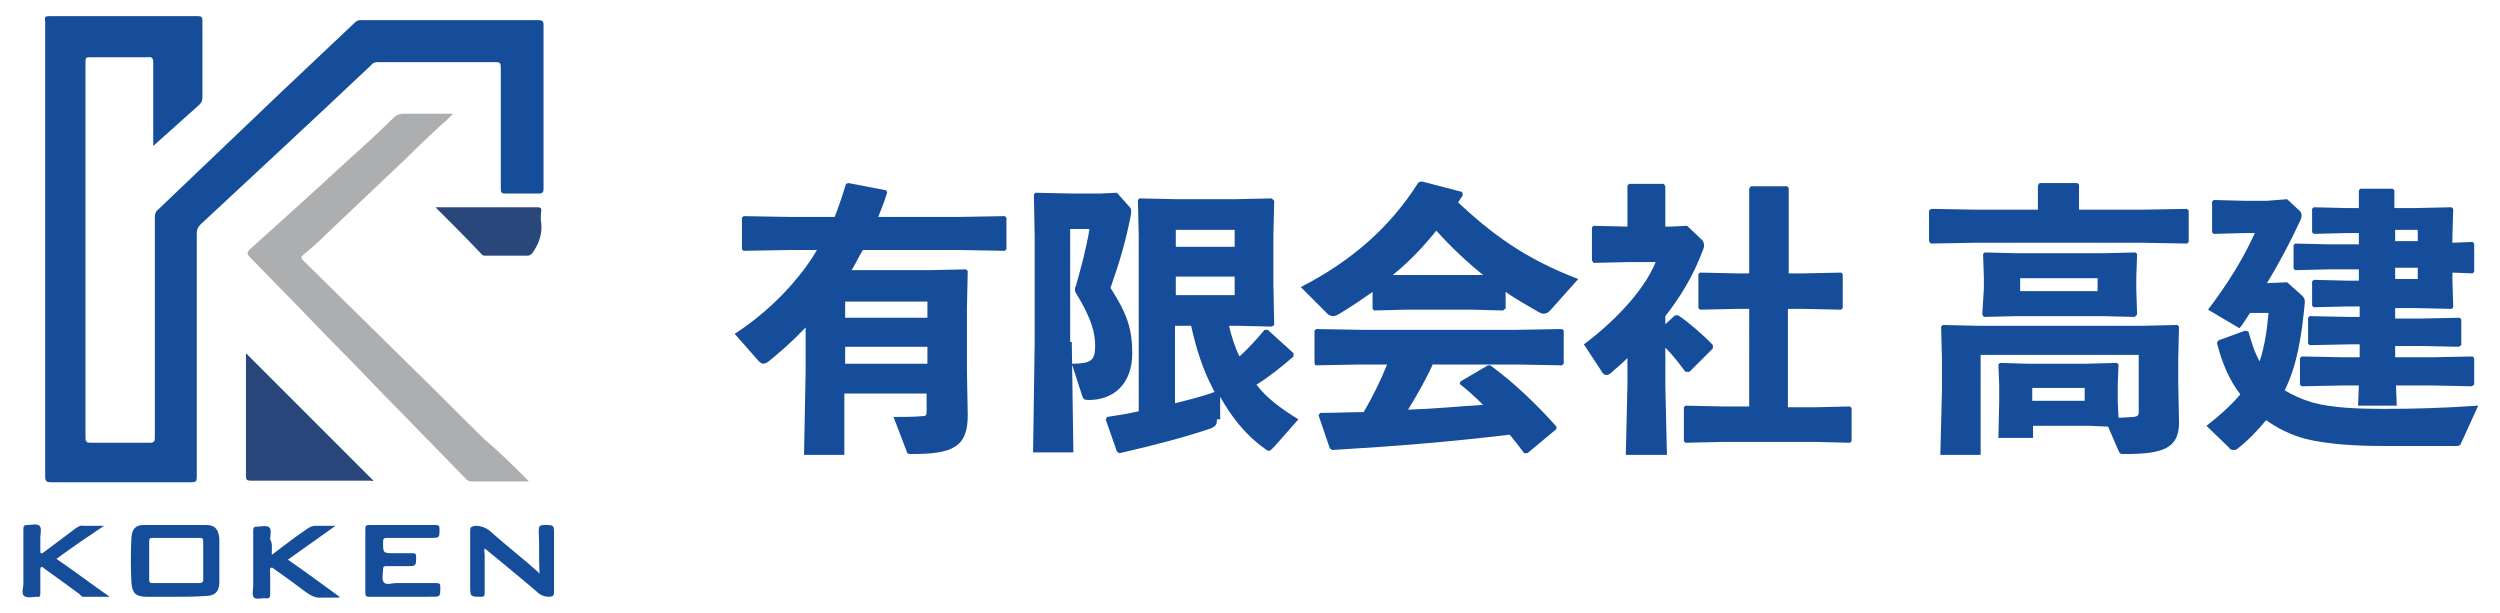
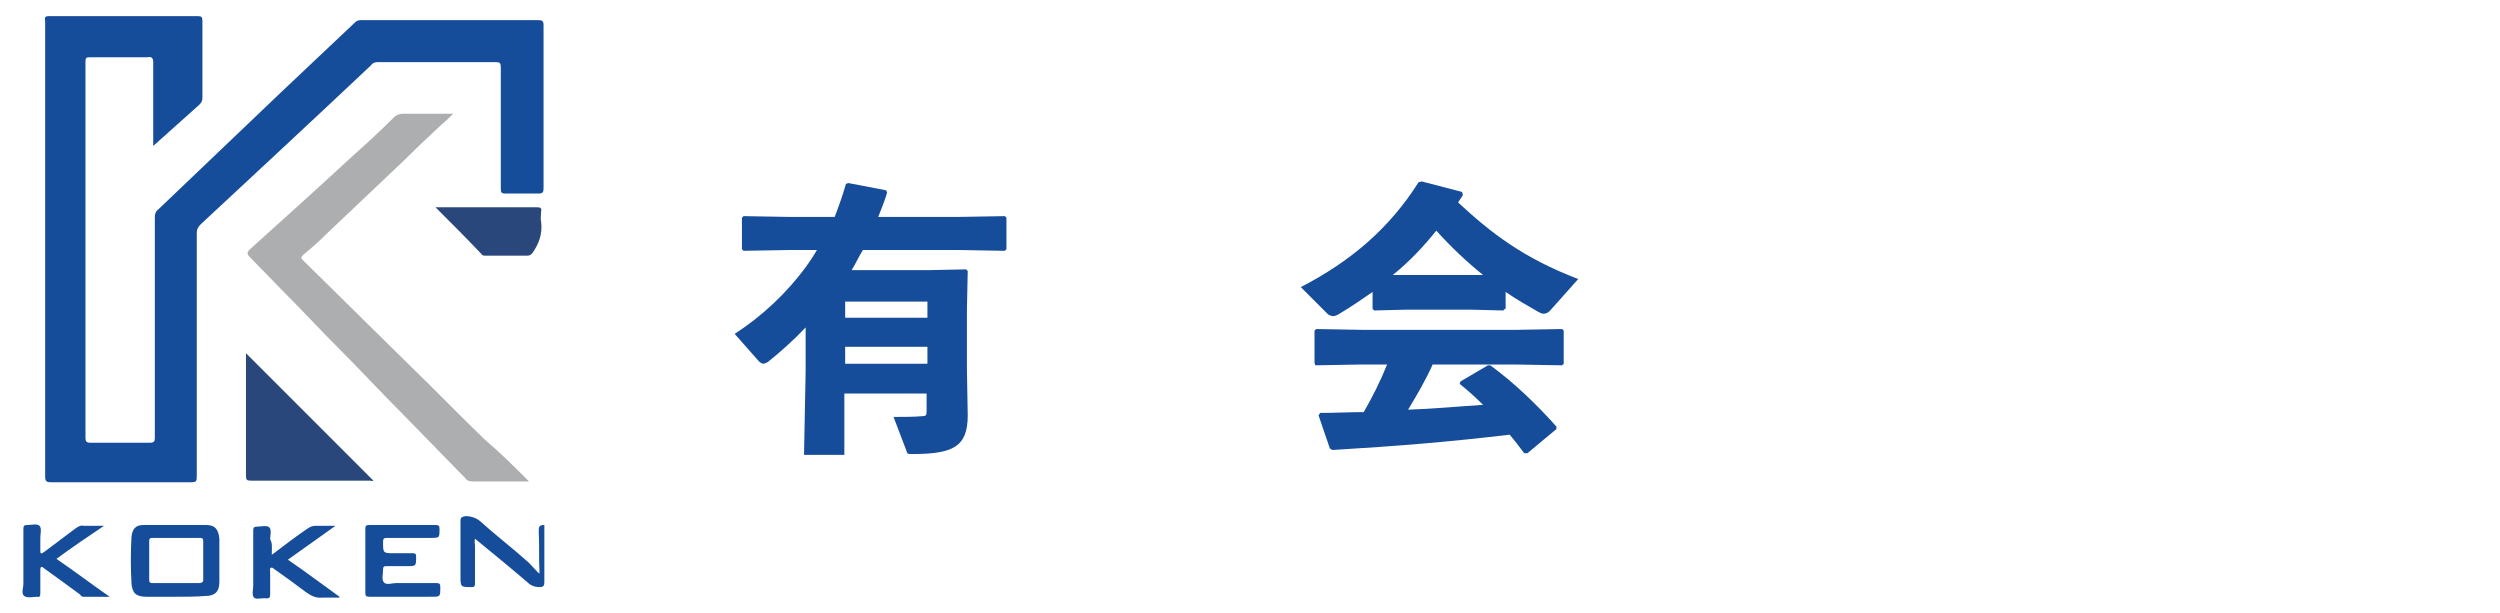
<svg xmlns="http://www.w3.org/2000/svg" version="1.1" x="0px" y="0px" width="310px" height="76px" viewBox="0 0 310 76" style="enable-background:new 0 0 310 76;" xml:space="preserve">
  <style type="text/css">
	.st0{fill:#154D9A;}
	.st1{fill:#164D9A;}
	.st2{fill:#ADAEB0;}
	.st3{fill:#29477B;}
</style>
  <g>
    <g>
      <path class="st0" d="M99.9,40.6c-1.5,1.6-3.2,3.1-4.7,4.3c-0.2,0.1-0.4,0.2-0.5,0.2c-0.2,0-0.4-0.1-0.6-0.3l-3-3.4    c3.4-2.2,6.5-5.1,8.9-8.4c0.5-0.7,0.9-1.3,1.3-2H98l-5.8,0.1l-0.2-0.2V27l0.2-0.2l5.8,0.1h5.5c0.5-1.3,1-2.7,1.4-4.1l0.3-0.1    l4.7,0.9l0.1,0.3c-0.3,1-0.7,2-1.1,3h9.9l5.8-0.1l0.2,0.2v3.9l-0.2,0.2l-5.8-0.1h-11.8c-0.5,0.8-0.9,1.7-1.4,2.5h9.4l4.8-0.1    l0.2,0.2l-0.1,4.7v7.6l0.1,5.6c0,3.9-1.8,4.8-6.9,4.8c-0.5,0-0.6,0-0.7-0.4l-1.6-4.2c0.8,0,2.7,0,3.6-0.1c0.4,0,0.5-0.1,0.5-0.6    v-2.2h-10.2v7.6h-5L99.9,46v-2.6L99.9,40.6z M115,37.4h-10.2v2H115V37.4z M115,43h-10.2v2.1H115V43z" />
-       <path class="st0" d="M132.9,42.4l0.2,13.7h-5l0.2-13.7v-13l-0.1-5.3l0.2-0.2L133,24h3.4l2.1-0.1l1.6,1.8c0.2,0.2,0.2,0.5,0.1,1.1    c-0.6,3.1-1.4,5.8-2.5,8.9c2,3.1,2.7,5,2.7,8.1c0,3.7-2.2,5.8-5.4,5.8c-0.5,0-0.7-0.1-0.8-0.5l-1.3-4c2.4,0,2.9-0.4,2.9-2.2    c0-1.4-0.3-3.2-2.4-6.6c-0.1-0.1-0.1-0.3-0.1-0.4c0-0.1,0-0.3,0.1-0.4c0.7-2.5,1.3-4.7,1.7-7.1h-2.4V42.4z M150.9,52    c0,0.6-0.1,0.8-0.7,1.1c-2.9,1-7,2.1-11.4,3.1l-0.3-0.2l-1.4-4l0.2-0.3c1.3-0.2,2.6-0.4,3.9-0.7V29.3l-0.1-4.5l0.2-0.2l4.6,0.1    h7.3l4.5-0.1l0.3,0.3l-0.1,4.3v6.1l0.1,5l-0.3,0.2l-4.1-0.1h-1.2c0.3,1.3,0.7,2.6,1.3,3.8c1.2-1.1,2.2-2.2,3.1-3.3h0.4l3.2,2.9    l0,0.4c-1.5,1.3-3,2.5-4.6,3.5c1.3,1.7,3.1,3,5.2,4.3l-3,3.4c-0.3,0.3-0.5,0.5-0.6,0.5c-0.2,0-0.4-0.1-0.6-0.3    c-2.3-1.6-4.1-3.9-5.5-6.4V52z M153.1,28.5h-7.3v2.1h7.3V28.5z M145.8,34.3v2.3h7.3v-2.3H145.8z M150.3,48c-1.2-2.3-2-4.9-2.6-7.6    h-2V50c1.6-0.4,3.3-0.8,4.9-1.4L150.3,48z" />
      <path class="st0" d="M186.6,38.3l-0.2,0.2l-3.9-0.1h-8.2l-3.9,0.1l-0.2-0.2v-2.1c-1.3,0.9-2.6,1.8-4.1,2.7    c-0.3,0.2-0.6,0.3-0.8,0.3s-0.4-0.1-0.6-0.2l-3.4-3.4c6.2-3.2,11-7.3,14.6-13l0.4-0.1l5,1.3l0.1,0.4c-0.2,0.3-0.4,0.6-0.6,0.9    c4.1,3.8,8.1,6.9,14.9,9.5l-3.3,3.7c-0.4,0.5-0.7,0.6-1,0.6c-0.2,0-0.4-0.1-0.6-0.2c-1.4-0.8-2.8-1.6-4.1-2.5V38.3z M177.7,45.1    c-0.9,2-2,3.9-3.1,5.7c3.1-0.1,6.2-0.4,9.3-0.6c-0.9-0.9-1.9-1.8-2.9-2.6l0.1-0.3l3.4-2l0.3,0c3,2.2,5.8,4.9,8.2,7.6l0,0.3l-3.6,3    l-0.4,0c-0.6-0.8-1.2-1.6-1.8-2.3c-7.6,0.9-13.7,1.4-22,1.9l-0.3-0.2l-1.4-4.1l0.2-0.3c2,0,3.7-0.1,5.4-0.1    c1.1-1.9,2.1-3.9,2.9-5.9h-3.3l-5.6,0.1L163,45V41l0.2-0.2l5.7,0.1h19.1l5.7-0.1l0.2,0.2v4.1l-0.2,0.2l-5.7-0.1H177.7z     M183.9,34.1c-2.1-1.7-4-3.5-5.8-5.5c-1.6,2-3.4,3.9-5.4,5.5l1.5,0h8.2L183.9,34.1z" />
-       <path class="st0" d="M207.7,39.1l0.4,0c1.2,0.8,3.2,2.5,4.3,3.7l0,0.4l-2.9,2.9l-0.5,0c-0.7-0.9-1.5-2-2.5-3v4.7l0.2,8.6h-5.1    l0.2-8.6v-3.4c-0.6,0.6-1.3,1.2-2,1.8c-0.2,0.2-0.4,0.3-0.6,0.3c-0.2,0-0.4-0.1-0.5-0.3l-2.3-3.5c3.5-2.6,7.4-6.5,8.9-10.2h-3.4    l-4.3,0.1l-0.2-0.3v-4.1l0.2-0.2l4.2,0.1V23l0.2-0.2h4.3l0.2,0.3v5h0.6l2.1-0.1l1.9,1.8c0.1,0.1,0.2,0.4,0.2,0.6    c0,0.2,0,0.3-0.1,0.5c-1.2,3.3-2.9,6-4.7,8.3v1L207.7,39.1z M223.7,33.9l4.6-0.1l0.2,0.2v4.2l-0.2,0.2l-4.6-0.1h-2v12.2h3.4    l4.3-0.1l0.2,0.2v4.1l-0.2,0.2l-4.2-0.1h-11.6l-4.6,0.1l-0.2-0.2v-4.2l0.2-0.2l4.6,0.1h3.3V38.3h-1.5l-4.6,0.1l-0.2-0.2V34    l0.2-0.2l4.6,0.1h1.5V23.4l0.2-0.3h4.5l0.2,0.2v10.6H223.7z" />
-       <path class="st0" d="M252.7,23l0.2-0.3h4.7l0.2,0.2v3.1h7.8l5.6-0.1l0.2,0.2V30l-0.2,0.2l-5.6-0.1h-20.6l-5.6,0.1l-0.2-0.3v-3.8    l0.3-0.2l5.6,0.1h7.6V23z M259.1,52.8h-7v1.5h-4.3l0.1-4.4v-2.2l-0.1-2.5L248,45l3.4,0.1h7.4l3.7-0.1l0.2,0.2l-0.1,2.5v2.1l0.1,2    c0.7,0,1.5-0.1,1.9-0.1c0.4-0.1,0.6-0.1,0.6-0.6V44h-19.6v12.4h-5l0.2-7.8v-4.1l-0.1-4l0.2-0.2l4.5,0.1h20.1l4.5-0.1l0.2,0.2    l-0.1,4v3l0.1,4.9c0,3.2-2,3.9-6.7,3.9c-0.6,0-0.6,0-0.8-0.4l-1.3-3L259.1,52.8z M246,39.3l-0.2-0.3l0.2-3.2v-1.4l-0.1-2.9    l0.2-0.2l3.8,0.1h11.1l3.8-0.1l0.2,0.2l-0.1,2.9v1.5l0.1,3.1l-0.3,0.3l-4-0.1H250L246,39.3z M260.1,36.1v-1.6h-9.6v1.6H260.1z     M258.5,49.7v-1.6H252v1.6H258.5z" />
-       <path class="st0" d="M281.3,35.1l2.3-0.1l1.8,1.6c0.3,0.3,0.4,0.4,0.4,0.9c-0.4,4.3-1,7.9-2.5,10.9c1,0.6,2.1,1.1,3.4,1.5    c2.5,0.7,5.9,0.8,8.9,0.8c3.7,0,7.3-0.1,11.7-0.4l-2.1,4.6c-0.1,0.3-0.2,0.4-0.6,0.4c-2.9,0-6.5,0-9.2,0c-3.2,0-6.8-0.2-9.6-0.9    c-1.8-0.5-3.4-1.3-4.8-2.3c-1,1.2-2.1,2.4-3.5,3.5c-0.2,0.2-0.4,0.2-0.6,0.2c-0.2,0-0.4-0.1-0.5-0.3l-2.8-2.7    c1.7-1.3,3.1-2.6,4.2-3.9c-1.4-1.8-2.3-4-2.9-6.4l0.2-0.3l3.3-1.2l0.4,0.1c0.4,1.4,0.8,2.7,1.4,3.7c0.6-1.8,0.9-3.8,1.1-6h-2.3    c-0.4,0.6-0.8,1.3-1.3,1.9l-3.9-2.3c2.5-3.3,4.4-6.4,5.8-9.5h-1.3l-3.8,0.1l-0.2-0.2V25l0.2-0.2l3.9,0.1h2.7l2.5-0.2L285,26    c0.3,0.2,0.4,0.5,0.4,0.7c0,0.1,0,0.3-0.1,0.5c-1.2,2.6-2.6,5.3-4.2,7.9H281.3z M292.6,42.7h-1.3l-4.9,0.1l-0.2-0.2v-3.2l0.2-0.2    l4.9,0.1h1.3v-1.3H291l-4.1,0.1l-0.2-0.2v-3l0.2-0.2l4.1,0.1h1.5v-1.4h-3.7l-4.2,0.1l-0.2-0.2v-2.9l0.2-0.2l4.2,0.1h3.7v-1.4H291    l-4.1,0.1l-0.2-0.2v-2.9l0.2-0.2l4.1,0.1h1.5v-2.2l0.2-0.2h4l0.2,0.2v2.2h2.6l4.5-0.1l0.2,0.2l-0.1,3.3v0.9l2.5-0.1l0.2,0.2v3.5    l-0.2,0.2l-2.5-0.1v0.8l0.1,3.5l-0.2,0.2l-4.5-0.1H297v1.3h3.1l4.9-0.1l0.2,0.2v3.2l-0.3,0.2l-4.8-0.1H297l0,1.4h4.7l4.9-0.1    l0.2,0.2v3.3l-0.3,0.2l-4.8-0.1h-4.6l0.1,2.5h-4.8l0.1-2.5h-2.2l-4.9,0.1l-0.2-0.2v-3.3l0.2-0.2l4.9,0.1h2.3L292.6,42.7z     M299.8,29.9v-1.4H297v1.4H299.8z M297,34.6h2.8v-1.4H297V34.6z" />
    </g>
  </g>
  <g>
    <g>
      <path class="st1" d="M19,18.1c0-0.4,0-0.6,0-0.8c0-3.2,0-6.4,0-9.6c0-0.5-0.2-0.7-0.7-0.6c-2.4,0-4.8,0-7.2,0    c-0.4,0-0.5,0.1-0.5,0.5c0,15.6,0,31.1,0,46.7c0,0.4,0.1,0.6,0.6,0.6c2.5,0,4.9,0,7.4,0c0.5,0,0.6-0.2,0.6-0.6    c0-9.1,0-18.2,0-27.3c0-0.5,0.1-0.8,0.5-1.1c5.1-4.9,10.2-9.7,15.3-14.6c3-2.8,6-5.7,9-8.5c0.2-0.2,0.4-0.3,0.7-0.3    c7.4,0,14.7,0,22.1,0c0.4,0,0.6,0.1,0.6,0.6c0,6.8,0,13.5,0,20.3c0,0.4-0.1,0.6-0.6,0.6c-1.4,0-2.8,0-4.1,0    c-0.5,0-0.6-0.1-0.6-0.6c0-5,0-10,0-15c0-0.6-0.1-0.7-0.7-0.7c-4.8,0-9.7,0-14.5,0c-0.4,0-0.7,0.1-0.9,0.4    c-7,6.6-14,13.1-21.1,19.7c-0.3,0.3-0.5,0.6-0.5,1.1c0,10.1,0,20.1,0,30.2c0,0.6-0.1,0.7-0.7,0.7c-5.8,0-11.6,0-17.4,0    c-0.5,0-0.7-0.1-0.7-0.7c0-18.8,0-37.6,0-56.4C5.5,2.1,5.6,2,6.1,2c6.1,0,12.2,0,18.4,0c0.5,0,0.6,0.1,0.6,0.6c0,3.2,0,6.3,0,9.5    c0,0.4-0.1,0.6-0.4,0.9C22.9,14.6,21,16.3,19,18.1z" />
      <path class="st2" d="M65.6,59.7c-0.4,0-0.5,0-0.7,0c-2.1,0-4.2,0-6.3,0c-0.4,0-0.7-0.1-0.9-0.4c-2.7-2.8-5.4-5.5-8.1-8.3    c-2.5-2.5-4.9-5.1-7.4-7.6c-2.5-2.5-4.9-5.1-7.4-7.6c-1.3-1.3-2.5-2.6-3.8-3.9c-0.4-0.4-0.4-0.6,0-1c4-3.6,8-7.2,11.9-10.8    c2-1.8,4-3.6,5.9-5.5c0.4-0.4,0.8-0.5,1.3-0.5c2,0,4,0,6.1,0c-0.5,0.5-0.9,0.9-1.4,1.3c-1.5,1.4-3,2.8-4.5,4.3    c-3.2,3-6.4,6.1-9.6,9.1c-1,1-2,1.9-3.1,2.8c-0.3,0.3-0.3,0.4,0,0.7c4.5,4.4,8.9,8.8,13.4,13.2c3.1,3,6.1,6.1,9.1,9    C62,56.1,63.7,57.8,65.6,59.7z" />
      <path class="st3" d="M30.5,43.8c5.3,5.3,10.6,10.6,15.8,15.8c-0.1,0.1-0.3,0-0.4,0c-4.9,0-9.9,0-14.8,0c-0.5,0-0.6-0.1-0.6-0.6    c0-4.9,0-9.9,0-14.8C30.5,44.1,30.5,44,30.5,43.8z" />
      <path class="st3" d="M54,25.7c1.1,0,2.1,0,3.1,0c3.2,0,6.3,0,9.5,0c0.4,0,0.6,0.1,0.5,0.5c0,0.4-0.1,0.9,0,1.3    c0.2,1.5-0.3,2.8-1.1,3.9c-0.2,0.2-0.3,0.3-0.6,0.3c-1.7,0-3.5,0-5.2,0c-0.2,0-0.4,0-0.5-0.2C57.9,29.6,56,27.7,54,25.7z" />
    </g>
    <g>
      <path class="st1" d="M21.7,74c-1.2,0-2.4,0-3.5,0c-1.3,0-1.8-0.4-1.9-1.7c-0.1-1.9-0.1-3.8,0-5.7c0.1-1,0.5-1.5,1.5-1.5    c2.6,0,5.2,0,7.8,0c1.1,0,1.5,0.6,1.6,1.7c0,1.8,0,3.6,0,5.4c0,1.2-0.6,1.7-1.7,1.7C24.2,74,23,74,21.7,74z M21.7,72.3    c1,0,2,0,3,0c0.3,0,0.5-0.1,0.5-0.4c0-1.6,0-3.2,0-4.8c0-0.3-0.1-0.4-0.4-0.4c-2,0-3.9,0-5.9,0c-0.3,0-0.4,0.1-0.4,0.4    c0,1.6,0,3.2,0,4.8c0,0.3,0.1,0.4,0.4,0.4C19.7,72.3,20.7,72.3,21.7,72.3z" />
-       <path class="st1" d="M66.9,71.1c-0.1-1.8,0-3.5-0.1-5.3c0-0.5,0.1-0.7,0.7-0.7c1.2,0,1.2,0,1.2,1.2c0,2.4,0,4.7,0,7.1    c0,0.4-0.1,0.6-0.6,0.6c-0.6,0-1.1-0.2-1.5-0.6c-2.1-1.8-4.3-3.6-6.5-5.4c-0.1,0.3,0,0.6,0,0.9c0,1.6,0,3.1,0,4.7    c0,0.3-0.1,0.4-0.4,0.4c-1.4,0-1.4,0-1.4-1.4c0-2.3,0-4.5,0-6.8c0-0.4,0.1-0.5,0.6-0.6c0.7,0,1.3,0.2,1.8,0.6    c2,1.8,4.1,3.4,6.1,5.2C66.8,71.1,66.8,71.1,66.9,71.1z" />
+       <path class="st1" d="M66.9,71.1c-0.1-1.8,0-3.5-0.1-5.3c0-0.5,0.1-0.7,0.7-0.7c0,2.4,0,4.7,0,7.1    c0,0.4-0.1,0.6-0.6,0.6c-0.6,0-1.1-0.2-1.5-0.6c-2.1-1.8-4.3-3.6-6.5-5.4c-0.1,0.3,0,0.6,0,0.9c0,1.6,0,3.1,0,4.7    c0,0.3-0.1,0.4-0.4,0.4c-1.4,0-1.4,0-1.4-1.4c0-2.3,0-4.5,0-6.8c0-0.4,0.1-0.5,0.6-0.6c0.7,0,1.3,0.2,1.8,0.6    c2,1.8,4.1,3.4,6.1,5.2C66.8,71.1,66.8,71.1,66.9,71.1z" />
      <path class="st1" d="M49.9,74c-1.4,0-2.7,0-4.1,0c-0.4,0-0.5-0.1-0.5-0.5c0-2.6,0-5.3,0-7.9c0-0.4,0.1-0.5,0.5-0.5    c2.7,0,5.5,0,8.2,0c0.4,0,0.5,0.1,0.5,0.5c0,1.1,0,1.1-1.1,1.1c-1.8,0-3.6,0-5.4,0c-0.4,0-0.5,0.1-0.5,0.5c0,1.4,0,1.4,1.4,1.4    c0.8,0,1.6,0,2.3,0c0.3,0,0.4,0.1,0.4,0.4c0,1.2,0,1.2-1.1,1.2c-0.9,0-1.8,0-2.6,0c-0.3,0-0.4,0.1-0.4,0.4c0,0.6-0.2,1.3,0.1,1.6    c0.3,0.4,1,0.1,1.5,0.1c1.7,0,3.3,0,5,0c0.4,0,0.5,0.1,0.5,0.5c0,1.2,0,1.2-1.1,1.2C52.2,74,51,74,49.9,74z" />
      <path class="st1" d="M7,69.3c2.2,1.5,4.3,3.1,6.6,4.7c-1.2,0-2.3,0-3.3,0c-0.2,0-0.3-0.2-0.4-0.3c-1.5-1.1-3-2.2-4.4-3.2    c-0.1-0.1-0.2-0.2-0.4-0.2c-0.1,0.1-0.1,0.3-0.1,0.4c0,1,0,1.9,0,2.9c0,0.3-0.1,0.5-0.4,0.4c-0.5,0-1.2,0.2-1.6-0.1    c-0.4-0.3-0.1-1-0.1-1.5c0-2.3,0-4.5,0-6.8c0-0.4,0.1-0.5,0.5-0.5c0.5,0,1.2-0.2,1.5,0.1c0.3,0.3,0.1,1,0.1,1.5c0,0.5,0,1,0,1.6    c0,0.1,0,0.3,0.1,0.3c0.1,0.1,0.2-0.1,0.3-0.1c1.3-1,2.7-2,4-3c0.3-0.2,0.6-0.4,1-0.3c0.8,0,1.6,0,2.5,0    C10.8,66.6,8.9,67.9,7,69.3z" />
      <path class="st1" d="M33.7,68.8c1.6-1.2,3-2.3,4.5-3.3c0.3-0.2,0.6-0.3,0.9-0.3c0.8,0,1.6,0,2.5,0c-2,1.4-3.9,2.8-5.9,4.2    c2.2,1.5,4.3,3.1,6.4,4.6c0,0,0,0.1,0,0.1c-0.7,0-1.4,0-2.1,0c-0.8,0.1-1.4-0.2-2.1-0.7c-1.2-0.9-2.4-1.8-3.7-2.7    c-0.2-0.1-0.4-0.4-0.6-0.3c-0.2,0.1-0.1,0.4-0.1,0.7c0,0.9,0,1.7,0,2.6c0,0.4-0.1,0.5-0.5,0.5c-0.5-0.1-1.2,0.2-1.5-0.1    c-0.3-0.3-0.1-1-0.1-1.5c0-2.3,0-4.5,0-6.8c0-0.4,0.1-0.5,0.5-0.5c0.5,0,1.2-0.2,1.5,0.1c0.3,0.3,0.1,1,0.1,1.5    C33.8,67.3,33.7,68,33.7,68.8z" />
    </g>
  </g>
</svg>